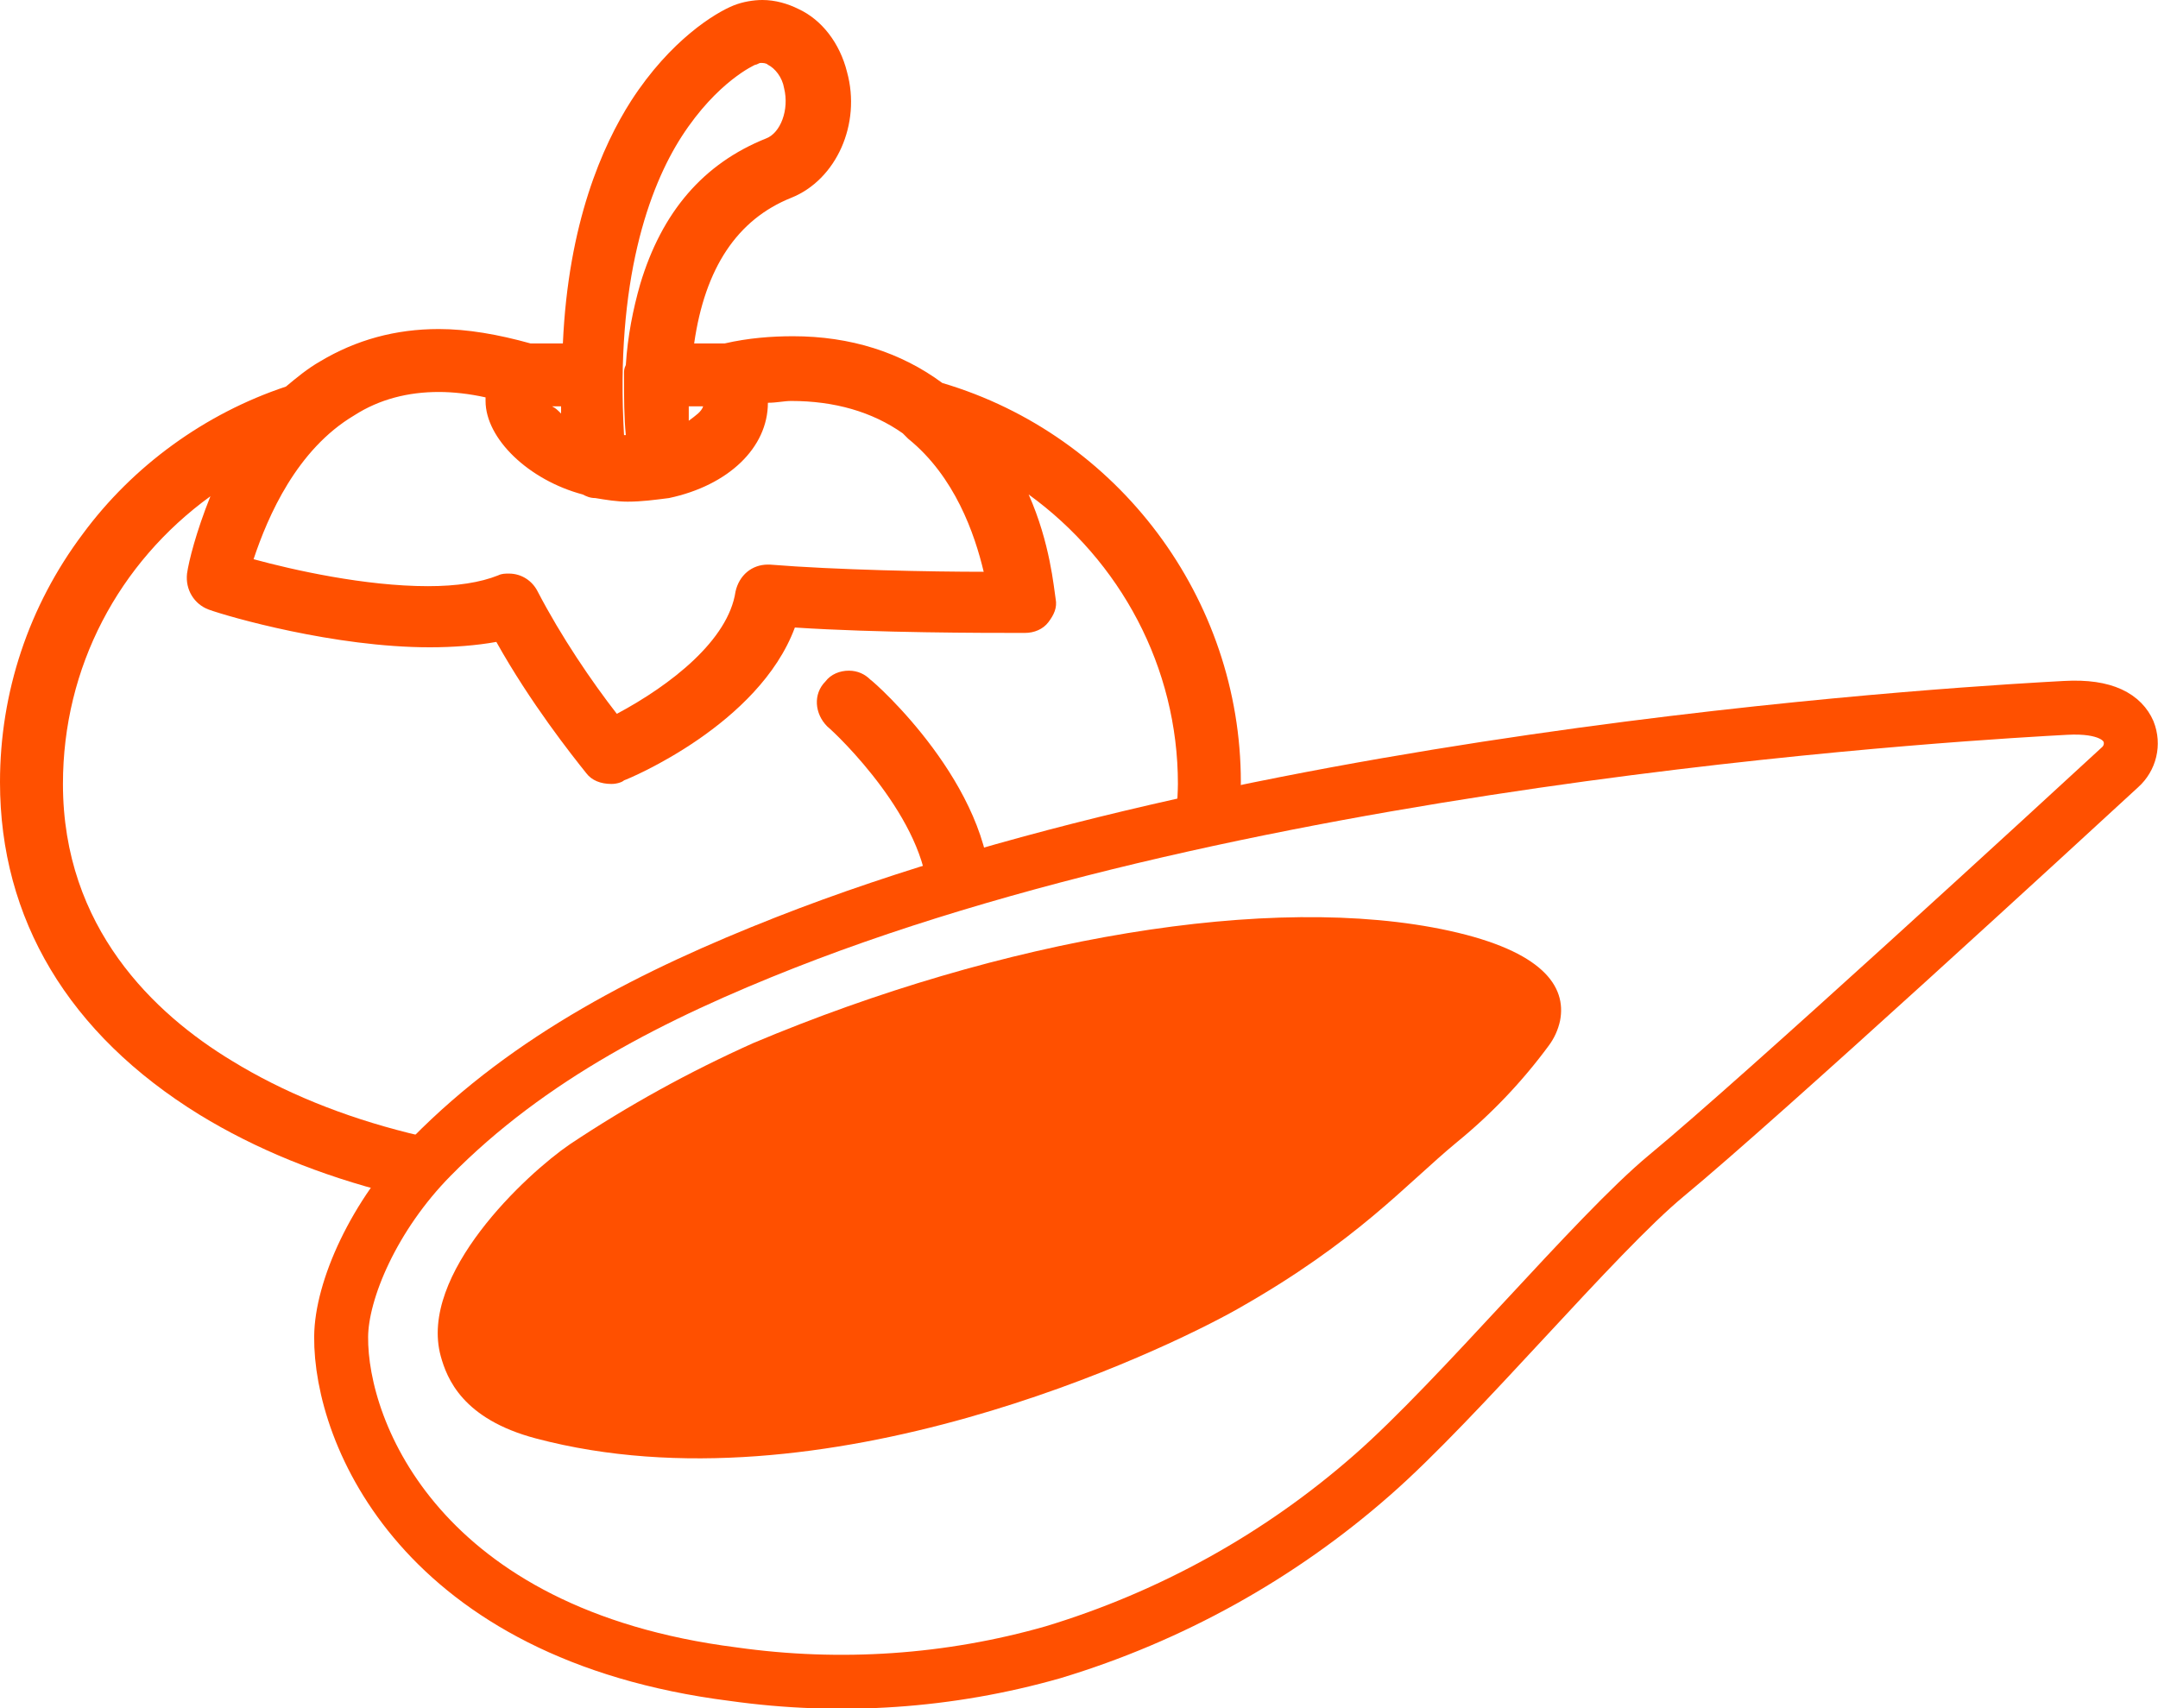
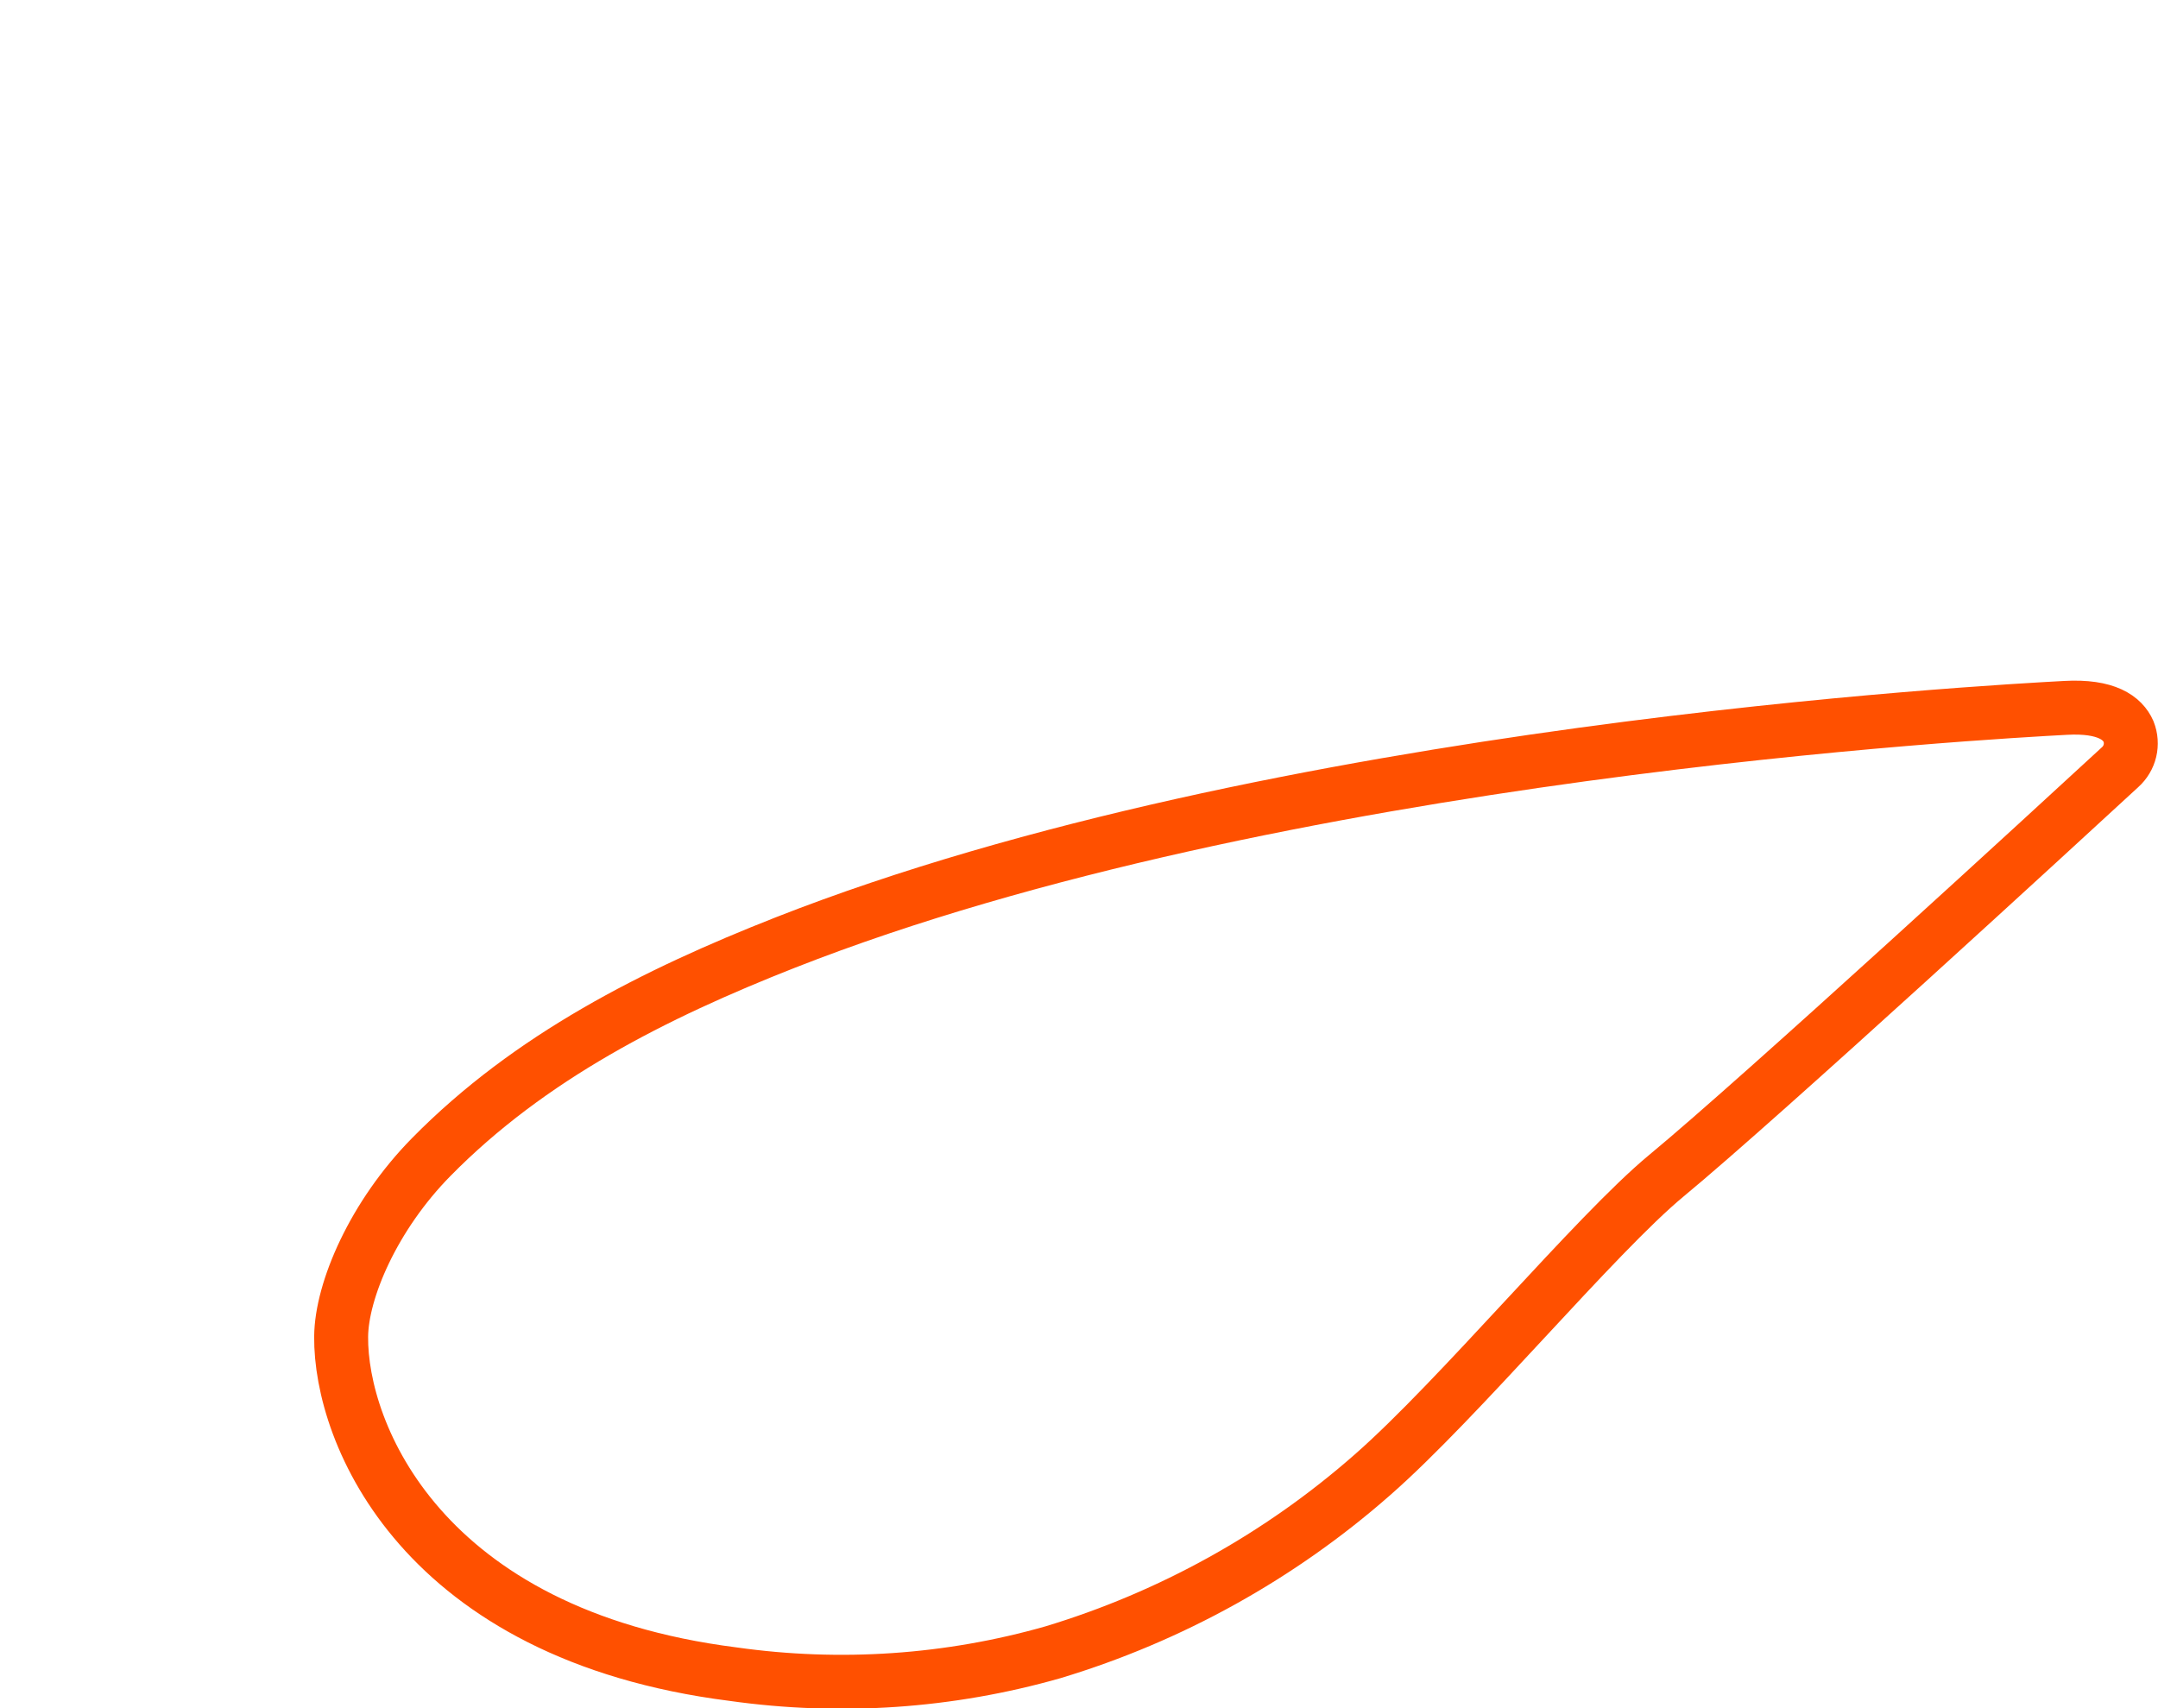
<svg xmlns="http://www.w3.org/2000/svg" viewBox="0 0 120 95">
  <defs>
    <style>
      .cls-1, .cls-2 {
        fill: #fff;
      }

      .cls-3 {
        fill: #ff5000;
      }

      .cls-2 {
        stroke: #ff5000;
        stroke-linecap: round;
        stroke-linejoin: round;
        stroke-width: 3px;
      }
    </style>
  </defs>
  <g id="Background_White" data-name="Background White">
-     <rect class="cls-1" width="120" height="95" />
-   </g>
+     </g>
  <g id="Fruit">
    <g>
-       <path class="cls-3" d="m52.4,21.3c-2.3-1.7-5.1-2.6-8.3-2.6-1.2,0-2.5.1-3.8.4h-1.7c.6-4.2,2.4-6.9,5.4-8.1,2.5-1,3.9-4.1,3.1-7-.4-1.6-1.4-2.9-2.7-3.5-.6-.3-1.3-.5-2-.5-.5,0-1.1.1-1.6.3h0c-1,.4-3.5,1.9-5.7,5.3-1.6,2.5-3.5,6.8-3.8,13.5h-1.8c-1.8-.5-3.5-.8-5.1-.8-2.4,0-4.6.6-6.6,1.8-.7.4-1.3.9-1.9,1.4-4.5,1.5-8.5,4.4-11.3,8.2-3,4-4.6,8.8-4.6,13.8,0,7.6,3.8,14,11.1,18.5,6.2,3.8,14.5,5.9,23.4,5.9s17.2-2.1,23.4-5.9c7.2-4.5,11.1-10.8,11.1-18.5,0-10.2-6.8-19.3-16.6-22.2Zm-13.3,1.3c-.1.3-.4.5-.8.8v-.8h.8Zm-1.2-15c2-3.1,4.1-4,4.1-4,.1,0,.2-.1.3-.1s.3,0,.4.1c.4.2.8.7.9,1.3.3,1.2-.2,2.5-1,2.8-3.5,1.4-5.8,4.1-7,8.1-.4,1.4-.7,2.9-.8,4.5-.1.2-.1.3-.1.5v.3c0,1,0,2.1.1,3.1h-.1c-.5-8.6,1.4-13.8,3.2-16.6Zm-6.7,15v.4c-.2-.2-.3-.3-.5-.4h.5Zm-11.5.5c1.4-.9,3-1.3,4.7-1.3.8,0,1.7.1,2.6.3v.2c0,2.1,2.4,4.4,5.4,5.2.2.1.4.2.7.2.6.1,1.2.2,1.8.2.8,0,1.5-.1,2.3-.2,3.3-.7,5.5-2.8,5.5-5.3.5,0,.9-.1,1.3-.1,2.4,0,4.5.6,6.2,1.8.1.1.2.2.3.3,2.6,2.1,3.7,5.3,4.2,7.4-2.9,0-8.2-.1-11.9-.4h-.1c-.9,0-1.6.6-1.8,1.5-.4,2.7-3.6,5.2-6.6,6.8-1.4-1.8-3.1-4.3-4.4-6.8-.3-.6-.9-1-1.6-1-.2,0-.4,0-.6.1-1,.4-2.3.6-3.9.6-3.5,0-7.5-.9-9.7-1.5.8-2.4,2.4-6.1,5.6-8Zm36.4,35.9c-5.7,3.5-13.3,5.4-21.6,5.4s-15.9-1.9-21.6-5.4c-4.3-2.6-9.4-7.4-9.4-15.4,0-6.5,3.1-12.3,8.2-16-.8,2-1.2,3.6-1.3,4.3-.1.9.4,1.7,1.2,2,1.1.4,7,2.1,12.3,2.1,1.3,0,2.6-.1,3.7-.3,1.9,3.4,4.2,6.3,5,7.3.3.4.8.6,1.4.6.3,0,.6-.1.7-.2.3-.1,7.5-3.1,9.5-8.5,4.6.3,10.6.3,12.4.3h.4c.5,0,1-.2,1.3-.6.3-.4.5-.8.4-1.3-.1-.6-.3-3.1-1.5-5.8,5.1,3.7,8.3,9.6,8.3,16.1-.1,7.9-5.2,12.7-9.4,15.4Z" />
-       <path class="cls-3" d="m48.4,37.8c-.3-.3-.7-.5-1.2-.5s-1,.2-1.3.6c-.7.7-.6,1.8.1,2.5.6.5,5.5,5.2,5.6,9.5,0,1.4-.5,2.5-1.6,3.6-.3.3-.5.8-.5,1.2,0,.5.2.9.5,1.3.3.3.8.5,1.3.5.4,0,.8-.1,1.2-.5,1.8-1.7,2.7-3.8,2.6-6.2,0-6.1-6.4-11.8-6.7-12Z" />
-     </g>
+       </g>
  </g>
  <g id="Puree">
    <g>
-       <path id="Path_6571" data-name="Path 6571" class="cls-1" d="m43.67,52.42c-7.27,2.86-14.21,6.36-19.69,11.93-3.21,3.26-4.99,7.42-5.01,9.99-.05,5.36,4.45,16.57,21.8,18.77,5.95.84,12.01.43,17.79-1.22,6.55-1.98,12.61-5.34,17.75-9.86,4.8-4.2,12.41-13.38,16.35-16.64,5.3-4.38,22.03-19.77,25.23-22.72.56-.5.75-1.29.47-1.99-.32-.73-1.21-1.44-3.51-1.31-4.01.22-43.96,2.35-71.18,13.05" />
      <g>
        <path id="Path_6572" data-name="Path 6572" class="cls-2" d="m43.67,52.42c-7.27,2.86-14.21,6.36-19.69,11.93-3.21,3.26-4.99,7.42-5.01,9.99-.05,5.36,4.45,16.57,21.8,18.77,5.95.84,12.01.43,17.79-1.22,6.55-1.98,12.61-5.34,17.75-9.86,4.8-4.2,12.41-13.38,16.35-16.64,5.3-4.38,22.03-19.77,25.23-22.72.56-.5.75-1.29.47-1.99-.32-.73-1.21-1.44-3.51-1.31-4.01.22-43.95,2.35-71.18,13.05Z" />
-         <path id="Path_6573" data-name="Path 6573" class="cls-3" d="m86.11,58.17c.31-.41.53-.89.64-1.4.38-1.94-1.01-3.87-6.14-5-9.92-2.18-24.94.44-38.72,6.24-3.55,1.59-6.96,3.47-10.2,5.63-2.43,1.66-8.43,7.24-7.18,11.79.34,1.22,1.2,3.49,5.29,4.57,15.98,4.24,34.95-4.9,39-7.19,6.67-3.77,9.38-6.95,12.23-9.3,1.91-1.56,3.62-3.36,5.08-5.34h0Z" />
      </g>
    </g>
  </g>
</svg>